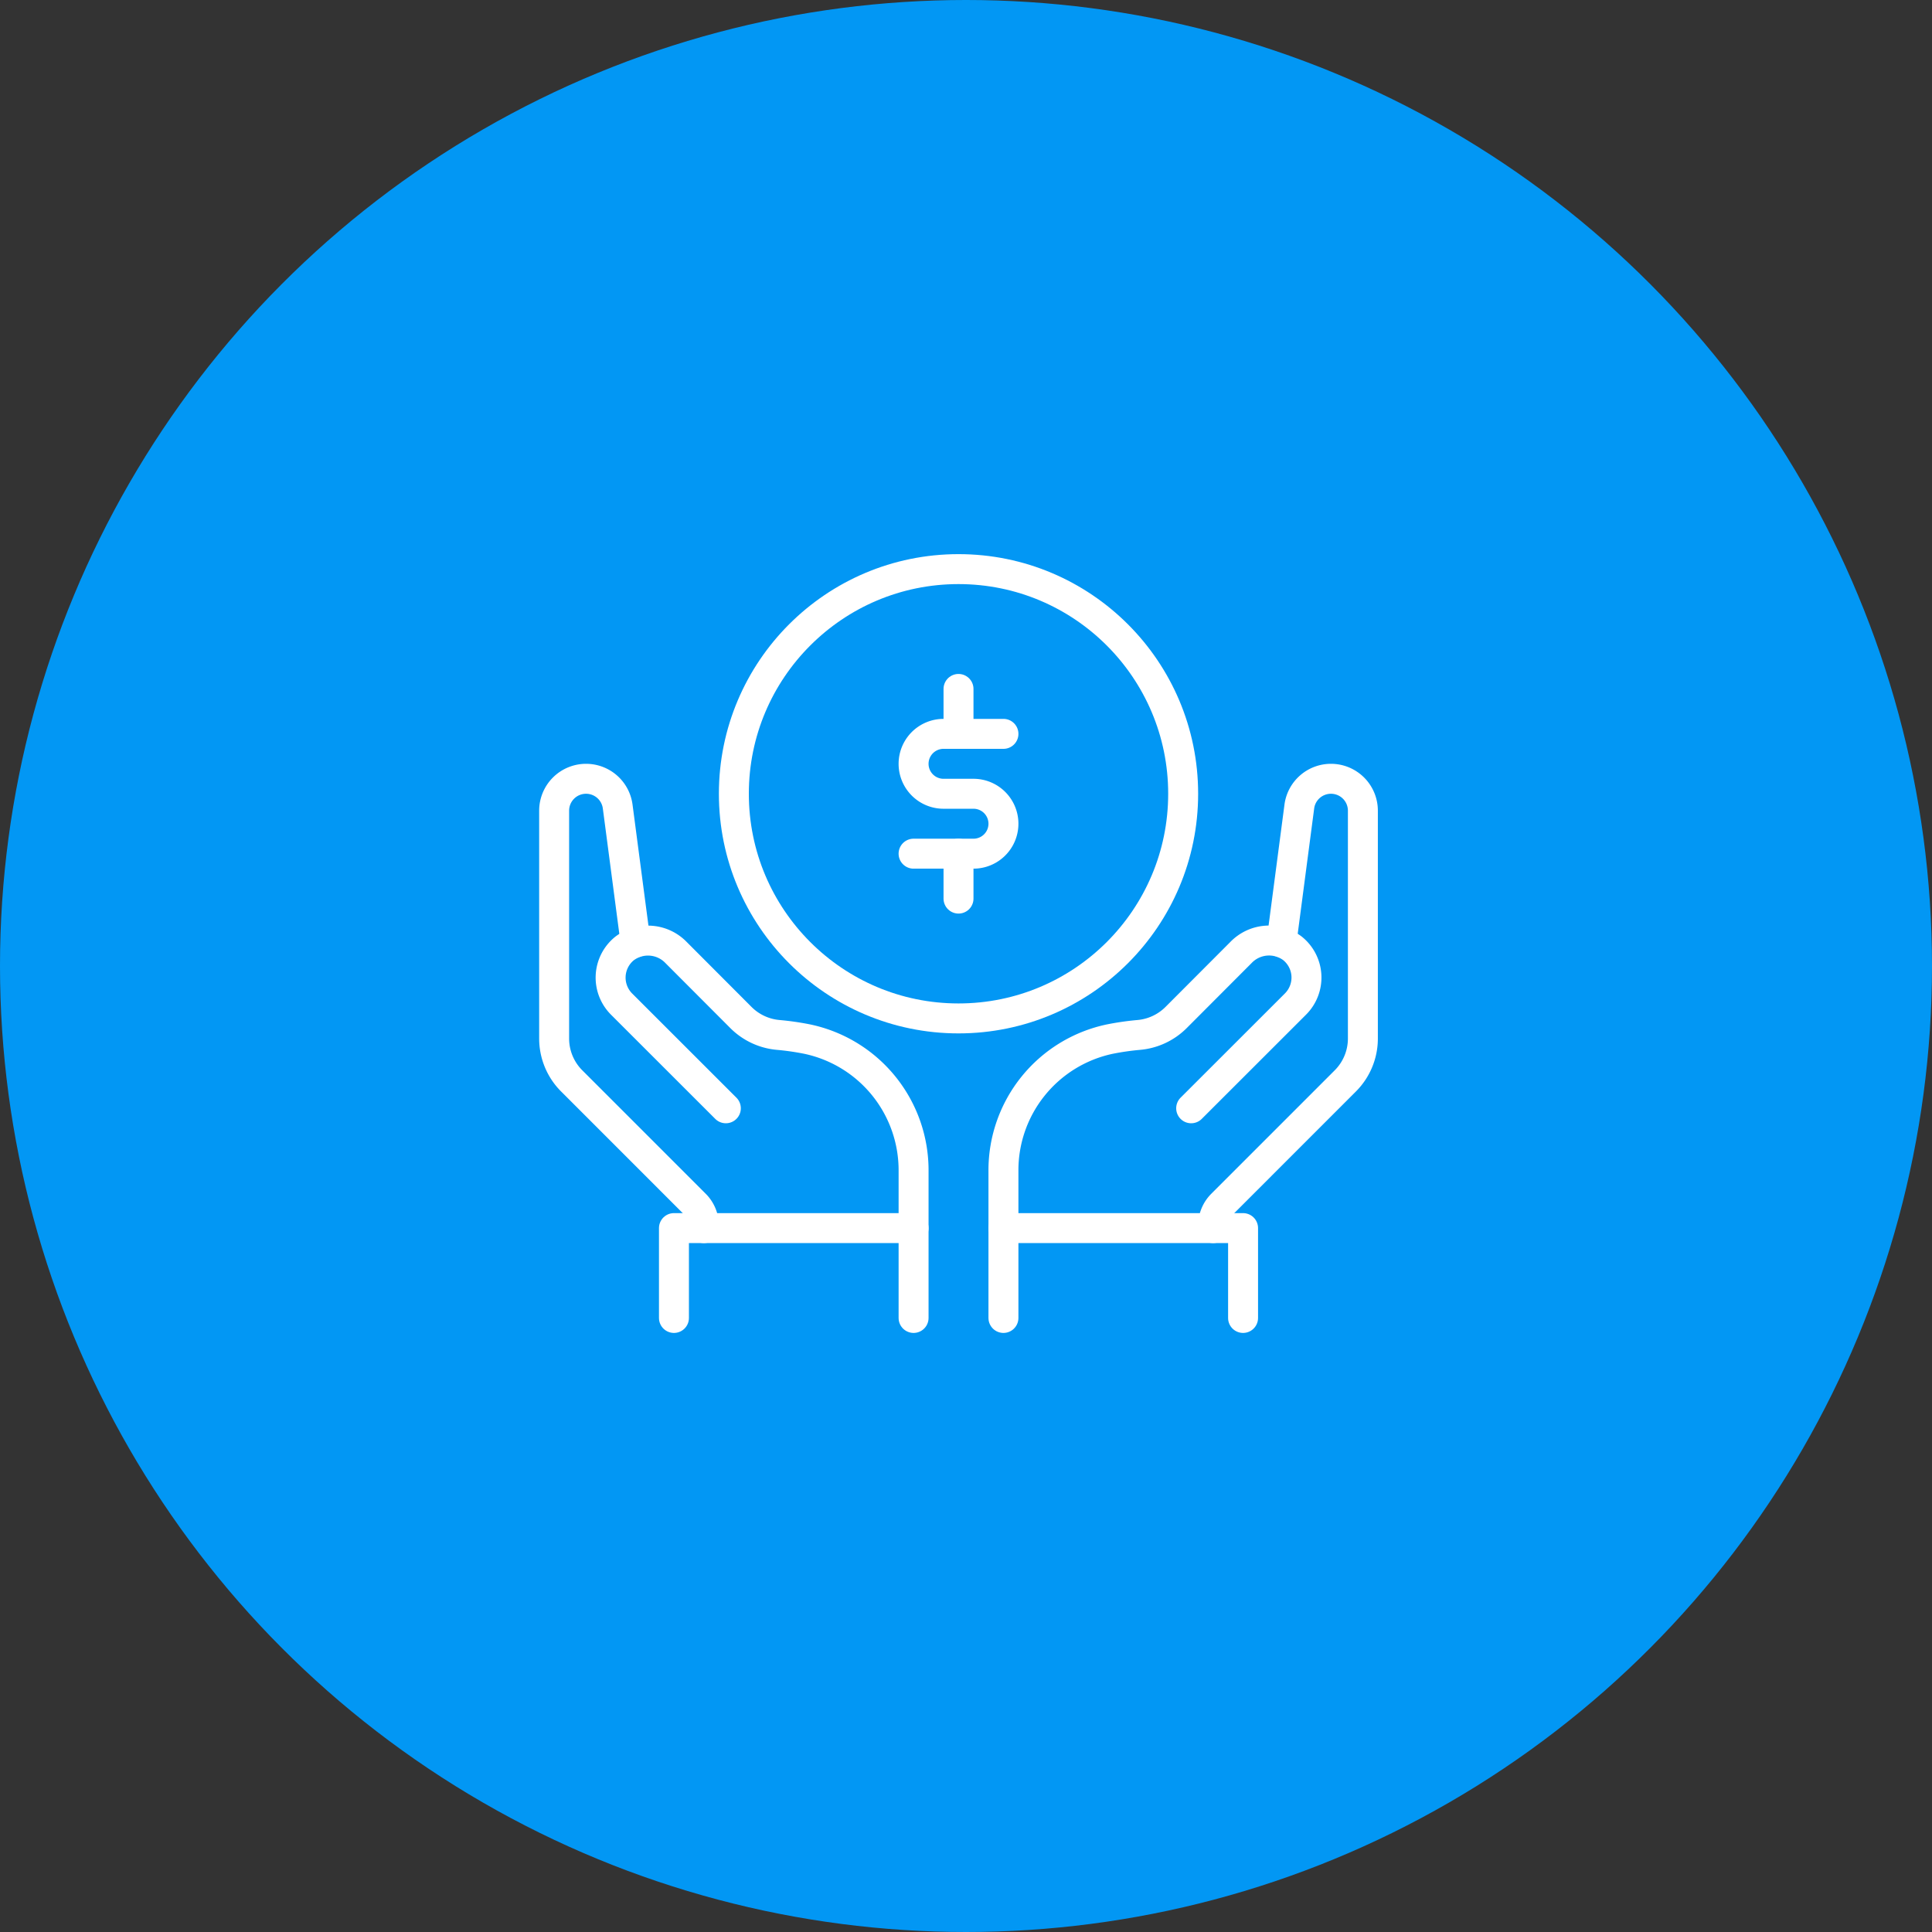
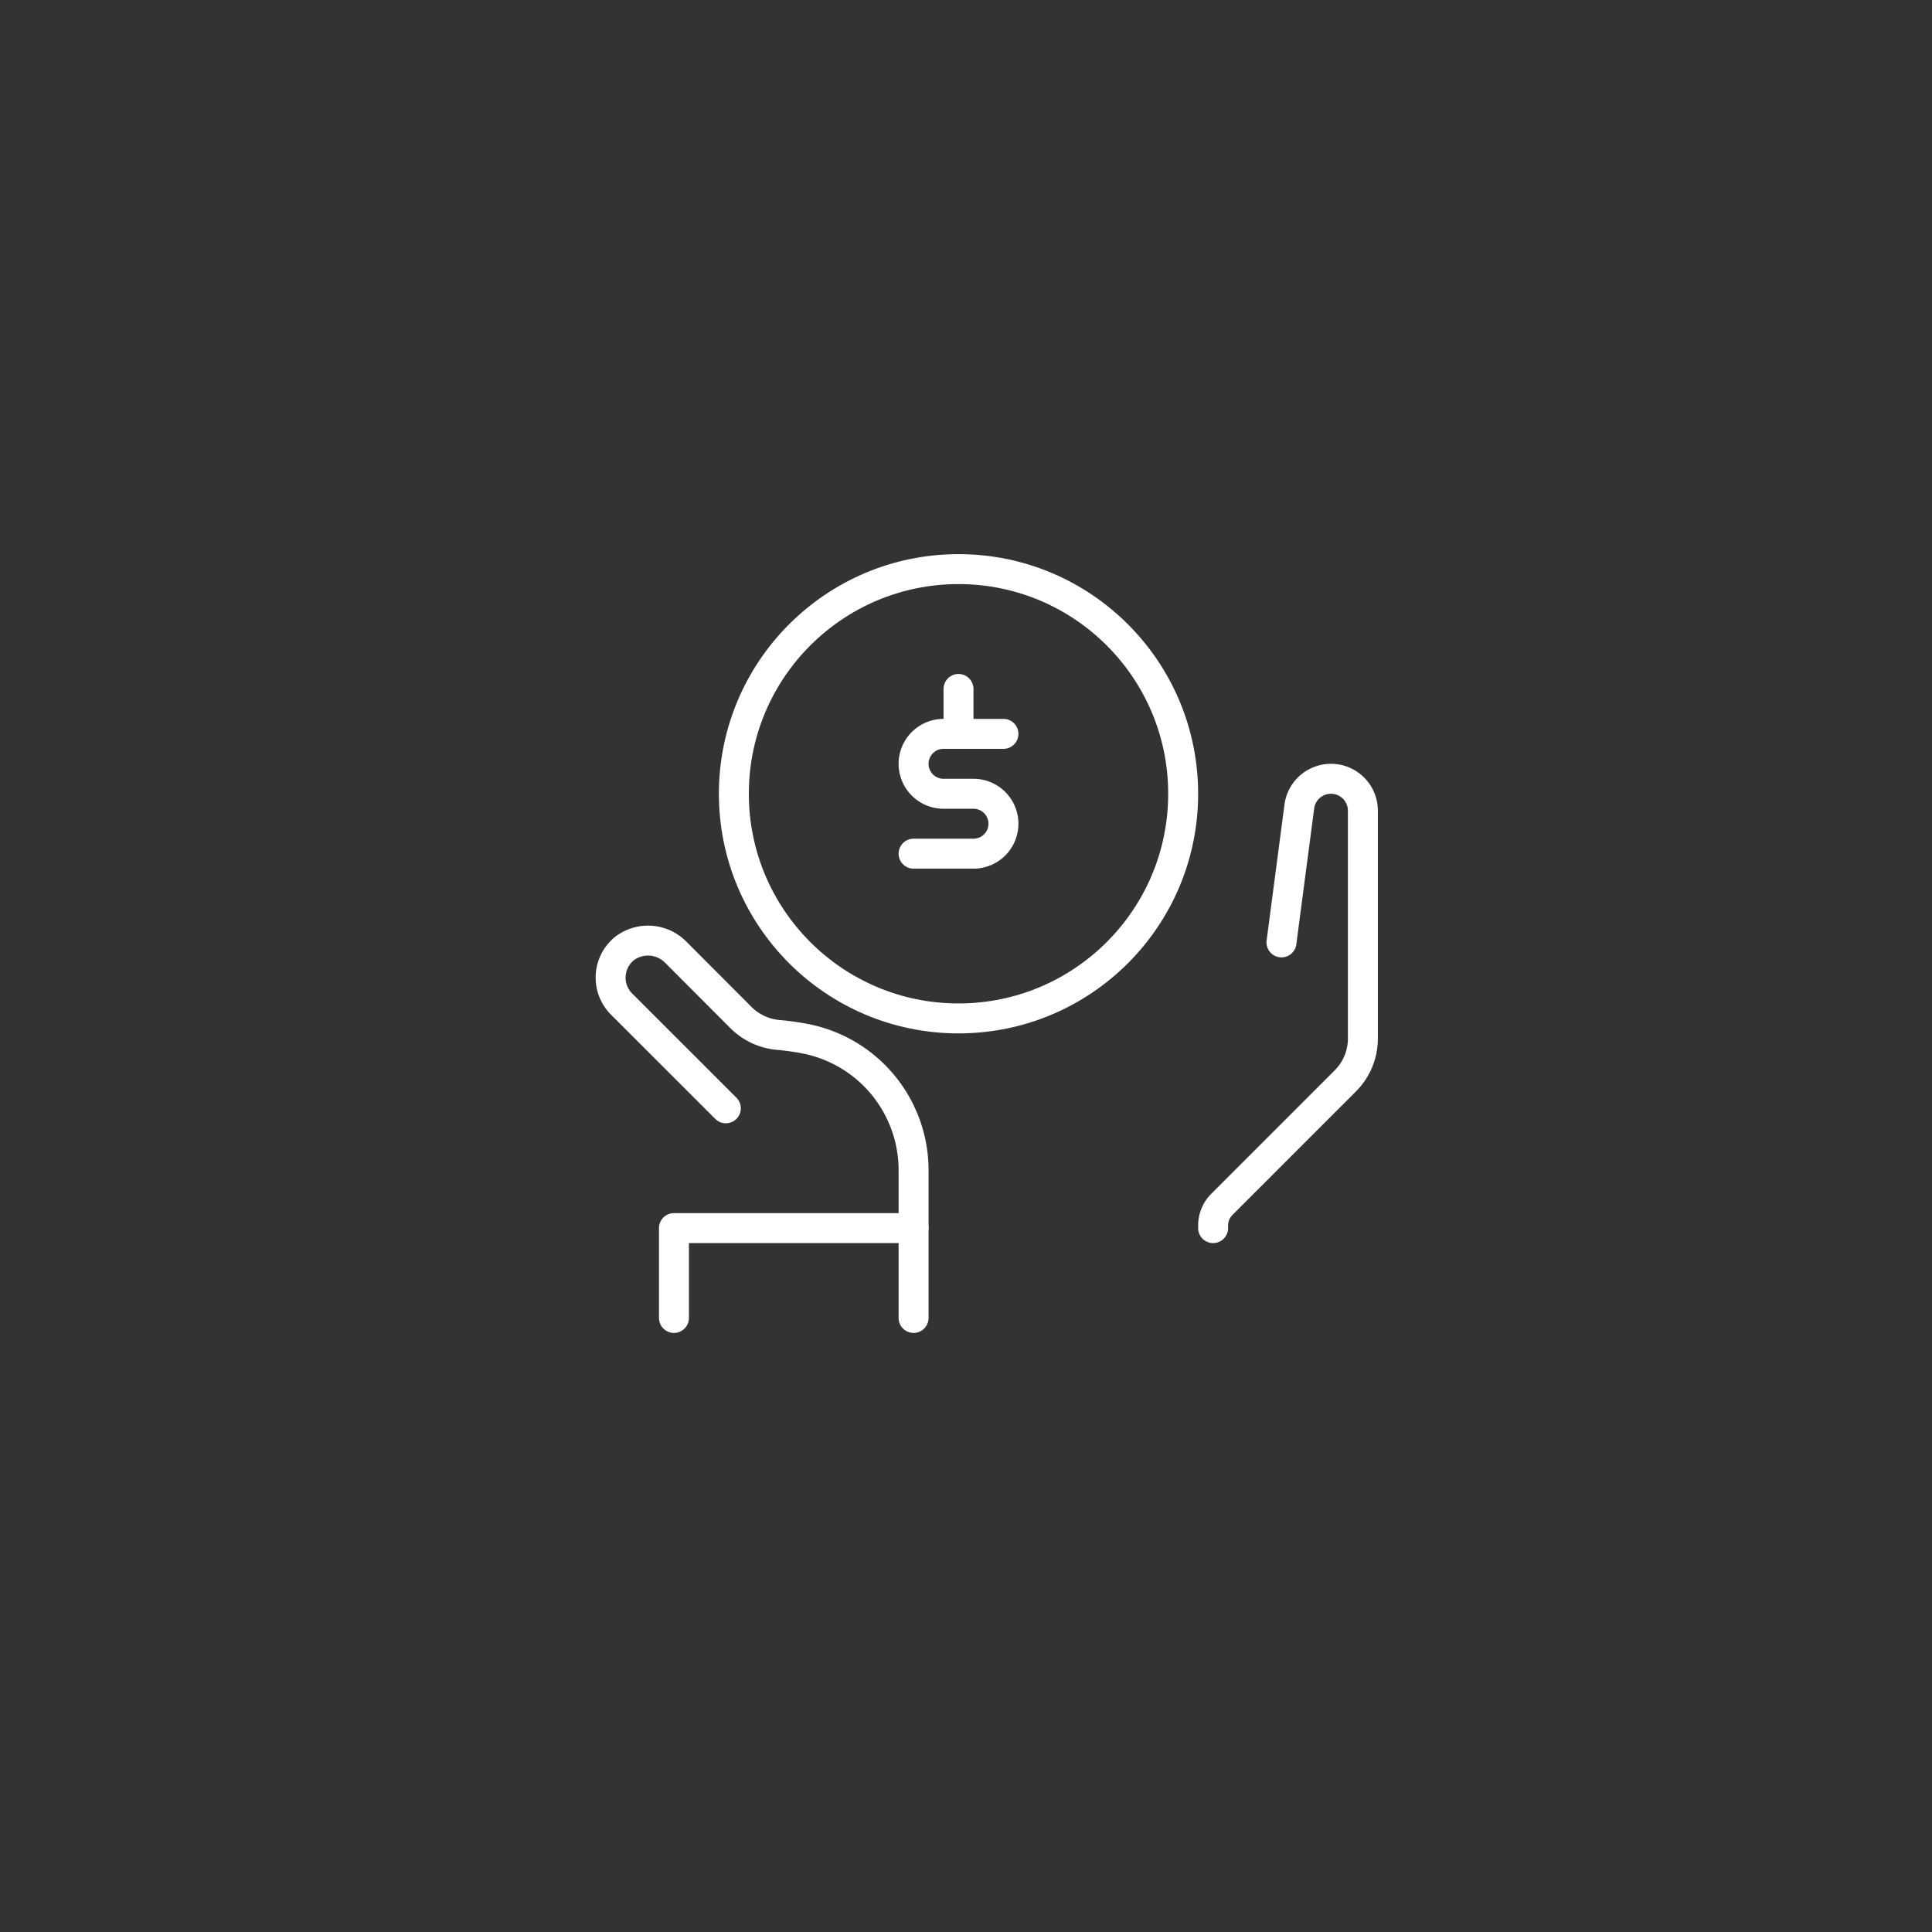
<svg xmlns="http://www.w3.org/2000/svg" width="129" height="129" viewBox="0 0 129 129">
  <rect x="0" y="0" width="129" height="129" fill="#333333" stroke="none" />
  <defs>
    <clipPath id="clip-path">
      <rect id="Rectangle_3249" data-name="Rectangle 3249" width="56" height="52" fill="none" stroke="#fff" stroke-width="1" />
    </clipPath>
  </defs>
  <g id="Group_7185" data-name="Group 7185" transform="translate(-431 -2219)">
-     <circle id="Ellipse_224" data-name="Ellipse 224" cx="64.5" cy="64.5" r="64.5" transform="translate(431 2219)" fill="#0297f4" />
    <g id="Group_7184" data-name="Group 7184" transform="translate(467 2256)">
      <g id="Group_7183" data-name="Group 7183" clip-path="url(#clip-path)">
-         <path id="Path_2993" data-name="Path 2993" d="M6.436,25.924,5.243,16.852A2.129,2.129,0,0,0,3.132,15h0A2.13,2.13,0,0,0,1,17.13V32.343a4,4,0,0,0,1.172,2.828l8.242,8.243A2,2,0,0,1,11,44.828V45" fill="none" stroke="#fff" stroke-linecap="round" stroke-linejoin="round" stroke-width="2" />
        <path id="Path_2994" data-name="Path 2994" d="M25,45V41.179a8.947,8.947,0,0,0-7.112-8.8,18.069,18.069,0,0,0-1.912-.275,4.021,4.021,0,0,1-2.49-1.15L9.141,26.6A2.6,2.6,0,0,0,5.7,26.331,2.5,2.5,0,0,0,5.5,30.04L12.464,37" fill="none" stroke="#fff" stroke-linecap="round" stroke-linejoin="round" stroke-width="2" />
        <path id="Path_2995" data-name="Path 2995" d="M9,51V45H25v6" fill="none" stroke="#fff" stroke-linecap="round" stroke-linejoin="round" stroke-width="2" />
-         <path id="Path_2996" data-name="Path 2996" d="M31,51V45H47v6" fill="none" stroke="#fff" stroke-linecap="round" stroke-linejoin="round" stroke-width="2" />
        <path id="Path_2997" data-name="Path 2997" d="M49.564,25.924l1.192-9.072A2.13,2.13,0,0,1,52.868,15h0A2.13,2.13,0,0,1,55,17.13V32.343a4,4,0,0,1-1.172,2.828l-8.242,8.243A2,2,0,0,0,45,44.828V45" fill="none" stroke="#fff" stroke-linecap="round" stroke-linejoin="round" stroke-width="2" />
-         <path id="Path_2998" data-name="Path 2998" d="M31,45V41.179a8.947,8.947,0,0,1,7.112-8.8,18.069,18.069,0,0,1,1.912-.275,4.024,4.024,0,0,0,2.49-1.15L46.859,26.6a2.6,2.6,0,0,1,3.445-.274A2.5,2.5,0,0,1,50.5,30.04L43.535,37" fill="none" stroke="#fff" stroke-linecap="round" stroke-linejoin="round" stroke-width="2" />
        <circle id="Ellipse_232" data-name="Ellipse 232" cx="15" cy="15" r="15" transform="translate(13 1)" fill="none" stroke="#fff" stroke-linecap="round" stroke-linejoin="round" stroke-width="2" />
        <path id="Path_2999" data-name="Path 2999" d="M31,12H27a2,2,0,0,0,0,4h2a2,2,0,0,1,0,4H25" fill="none" stroke="#fff" stroke-linecap="round" stroke-linejoin="round" stroke-width="2" />
        <line id="Line_400" data-name="Line 400" y2="3" transform="translate(28 9)" fill="none" stroke="#fff" stroke-linecap="round" stroke-linejoin="round" stroke-width="2" />
-         <line id="Line_401" data-name="Line 401" y2="3" transform="translate(28 20)" fill="none" stroke="#fff" stroke-linecap="round" stroke-linejoin="round" stroke-width="2" />
      </g>
    </g>
  </g>
</svg>